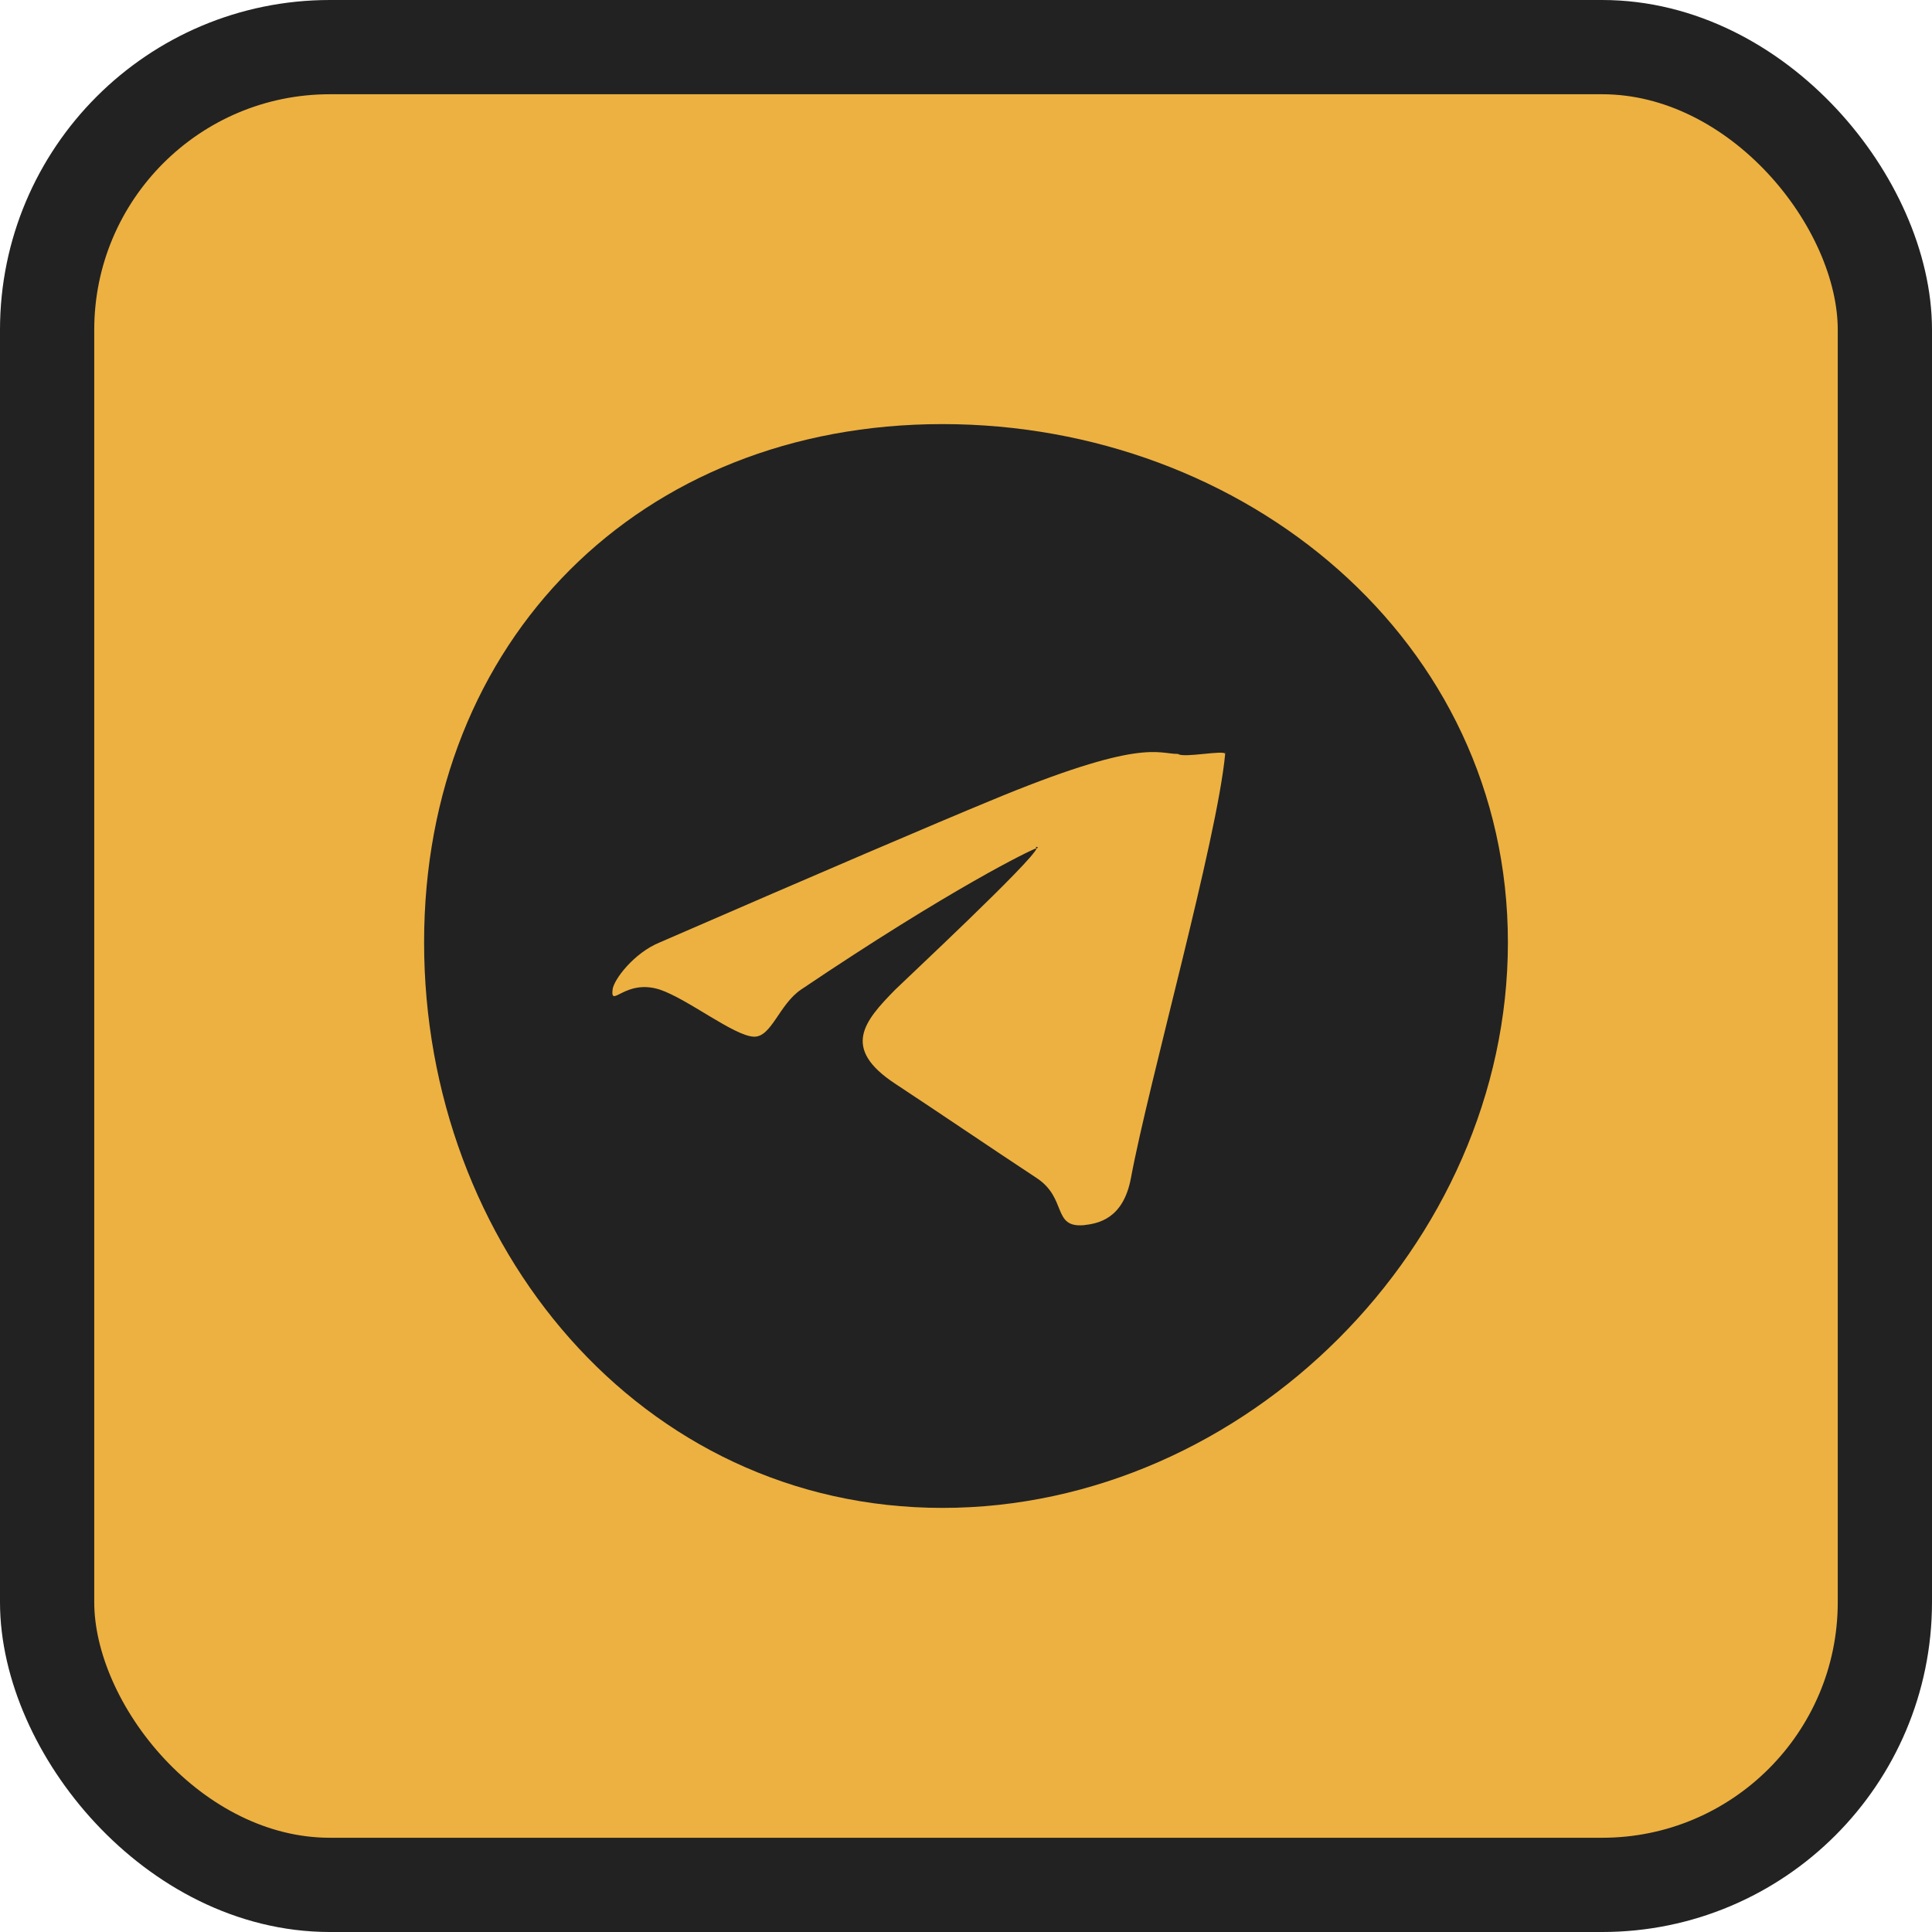
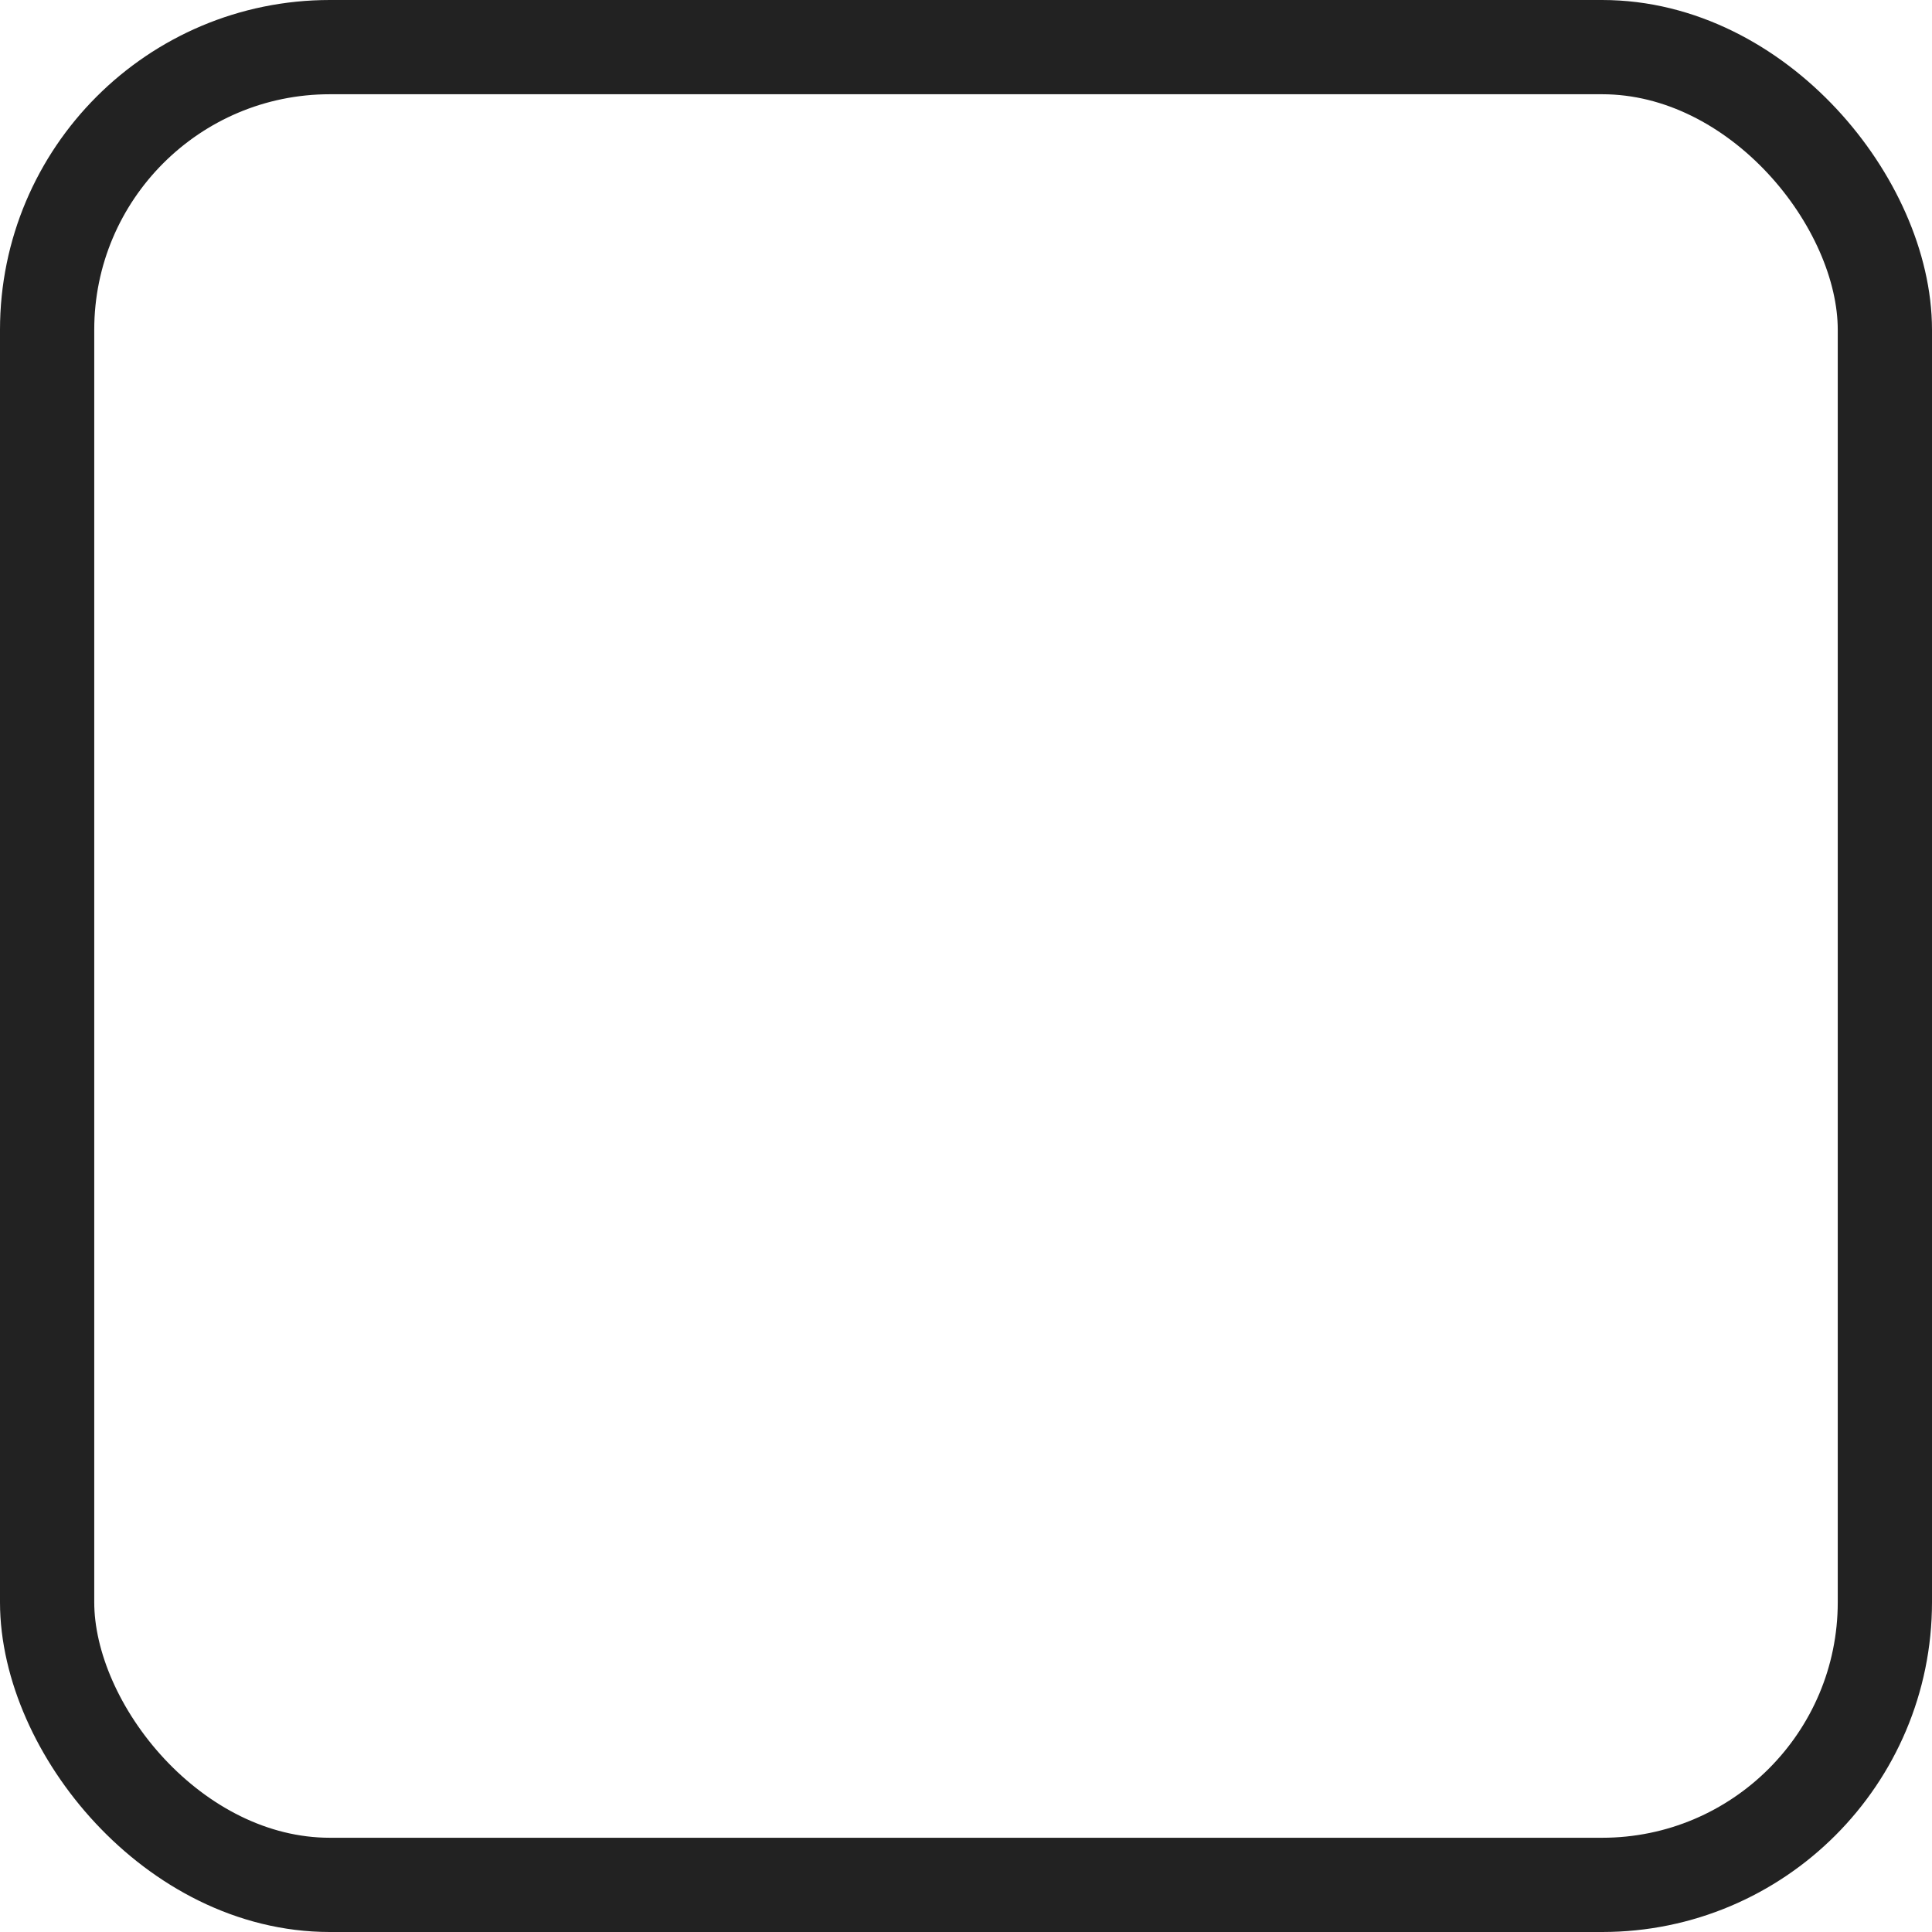
<svg xmlns="http://www.w3.org/2000/svg" width="41" height="41" viewBox="0 0 41 41" fill="none">
-   <rect x="1" y="1" width="39" height="39" rx="6" fill="#EDB141" />
  <rect x="1" y="1" width="39" height="39" rx="6" stroke="#222222" stroke-width="2" />
-   <path d="M20 9C13.583 9 9 13.583 9 20C9 26.417 13.583 32 20 32C26.417 32 32 26.417 32 20C32 13.583 26.417 9 20 9ZM26 16C25.826 17.837 24.384 22.942 24 25C23.837 25.872 23.302 25.965 23 26C22.326 26.058 22.651 25.43 22 25C20.977 24.326 19.988 23.651 19 23C17.849 22.244 18.337 21.674 19 21C19.174 20.826 21.942 18.244 22 18C22.008 17.963 22.01 18.037 22 18C21.99 17.963 22.026 18.027 22 18C21.93 17.942 22.081 17.988 22 18C21.895 18.023 20.174 18.861 17 21C16.535 21.314 16.372 22.012 16 22C15.582 21.988 14.593 21.198 14 21C13.268 20.767 12.954 21.407 13 21C13.023 20.791 13.454 20.221 14 20C17.395 18.524 19.872 17.465 21 17C24.232 15.652 24.558 16 25 16C25.093 16 24.86 15.884 25 16C25.116 16.093 25.988 15.907 26 16C25.988 16.07 26.012 15.837 26 16Z" fill="#222222" />
</svg>